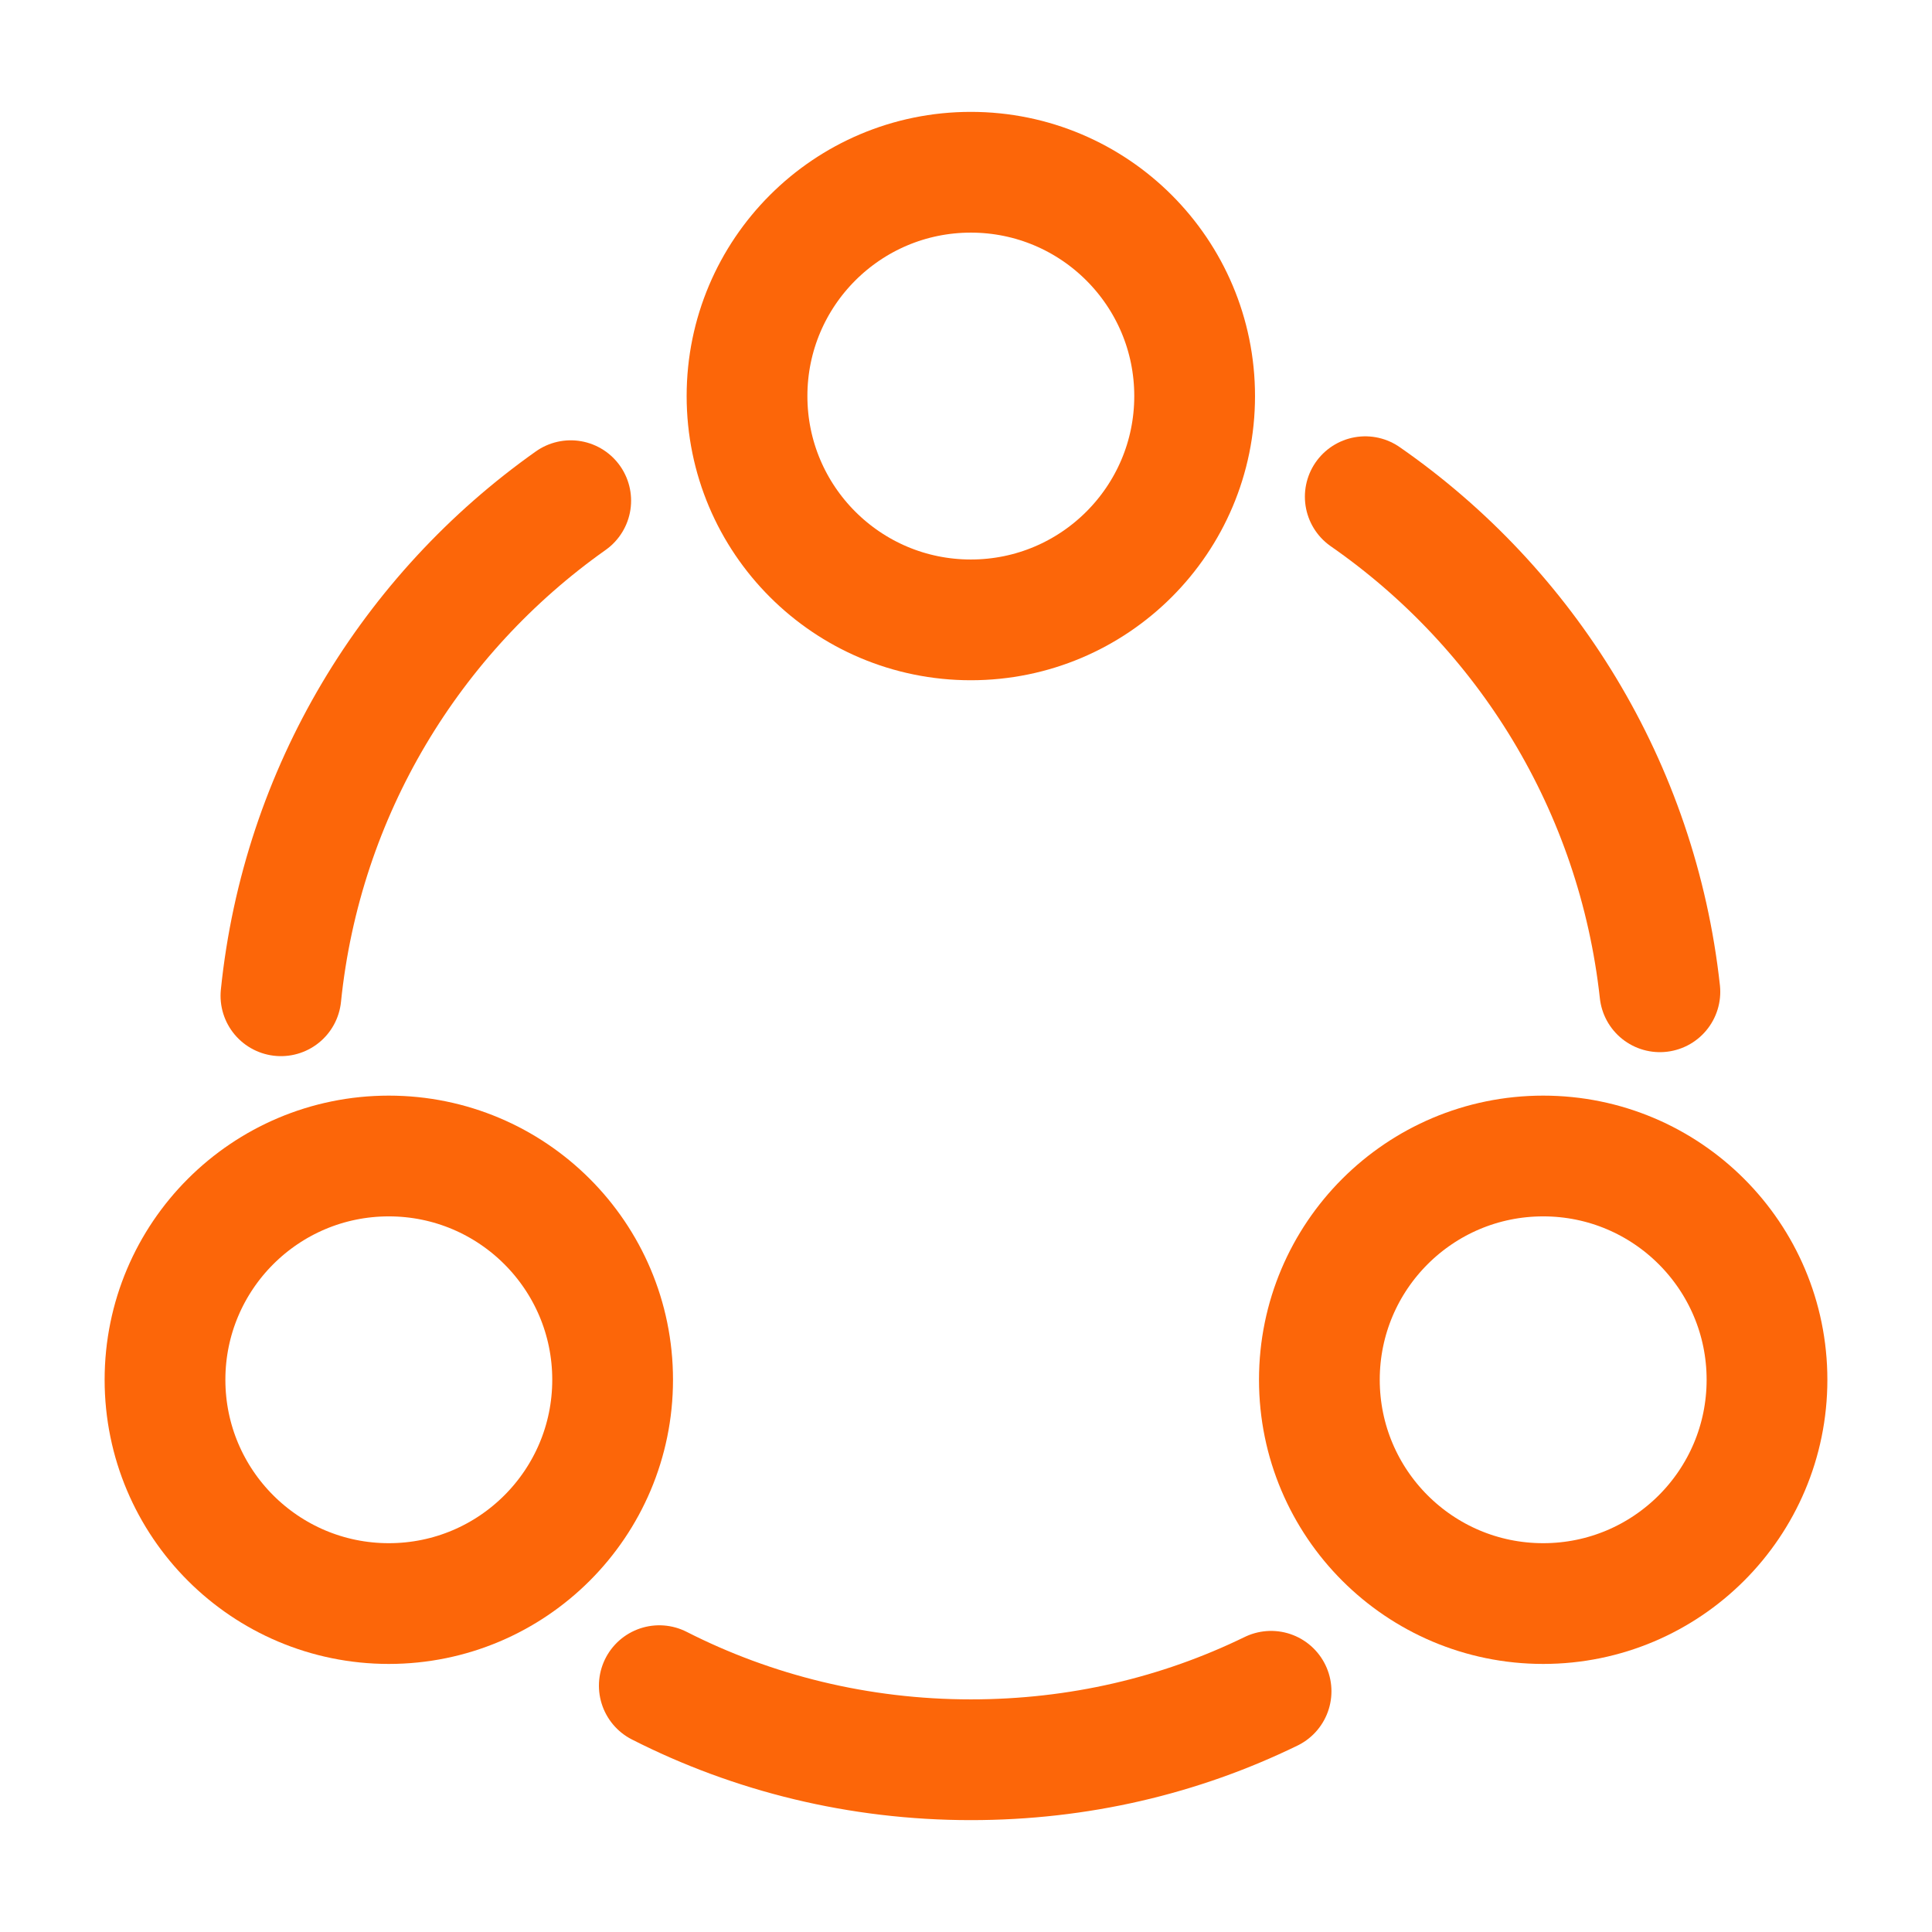
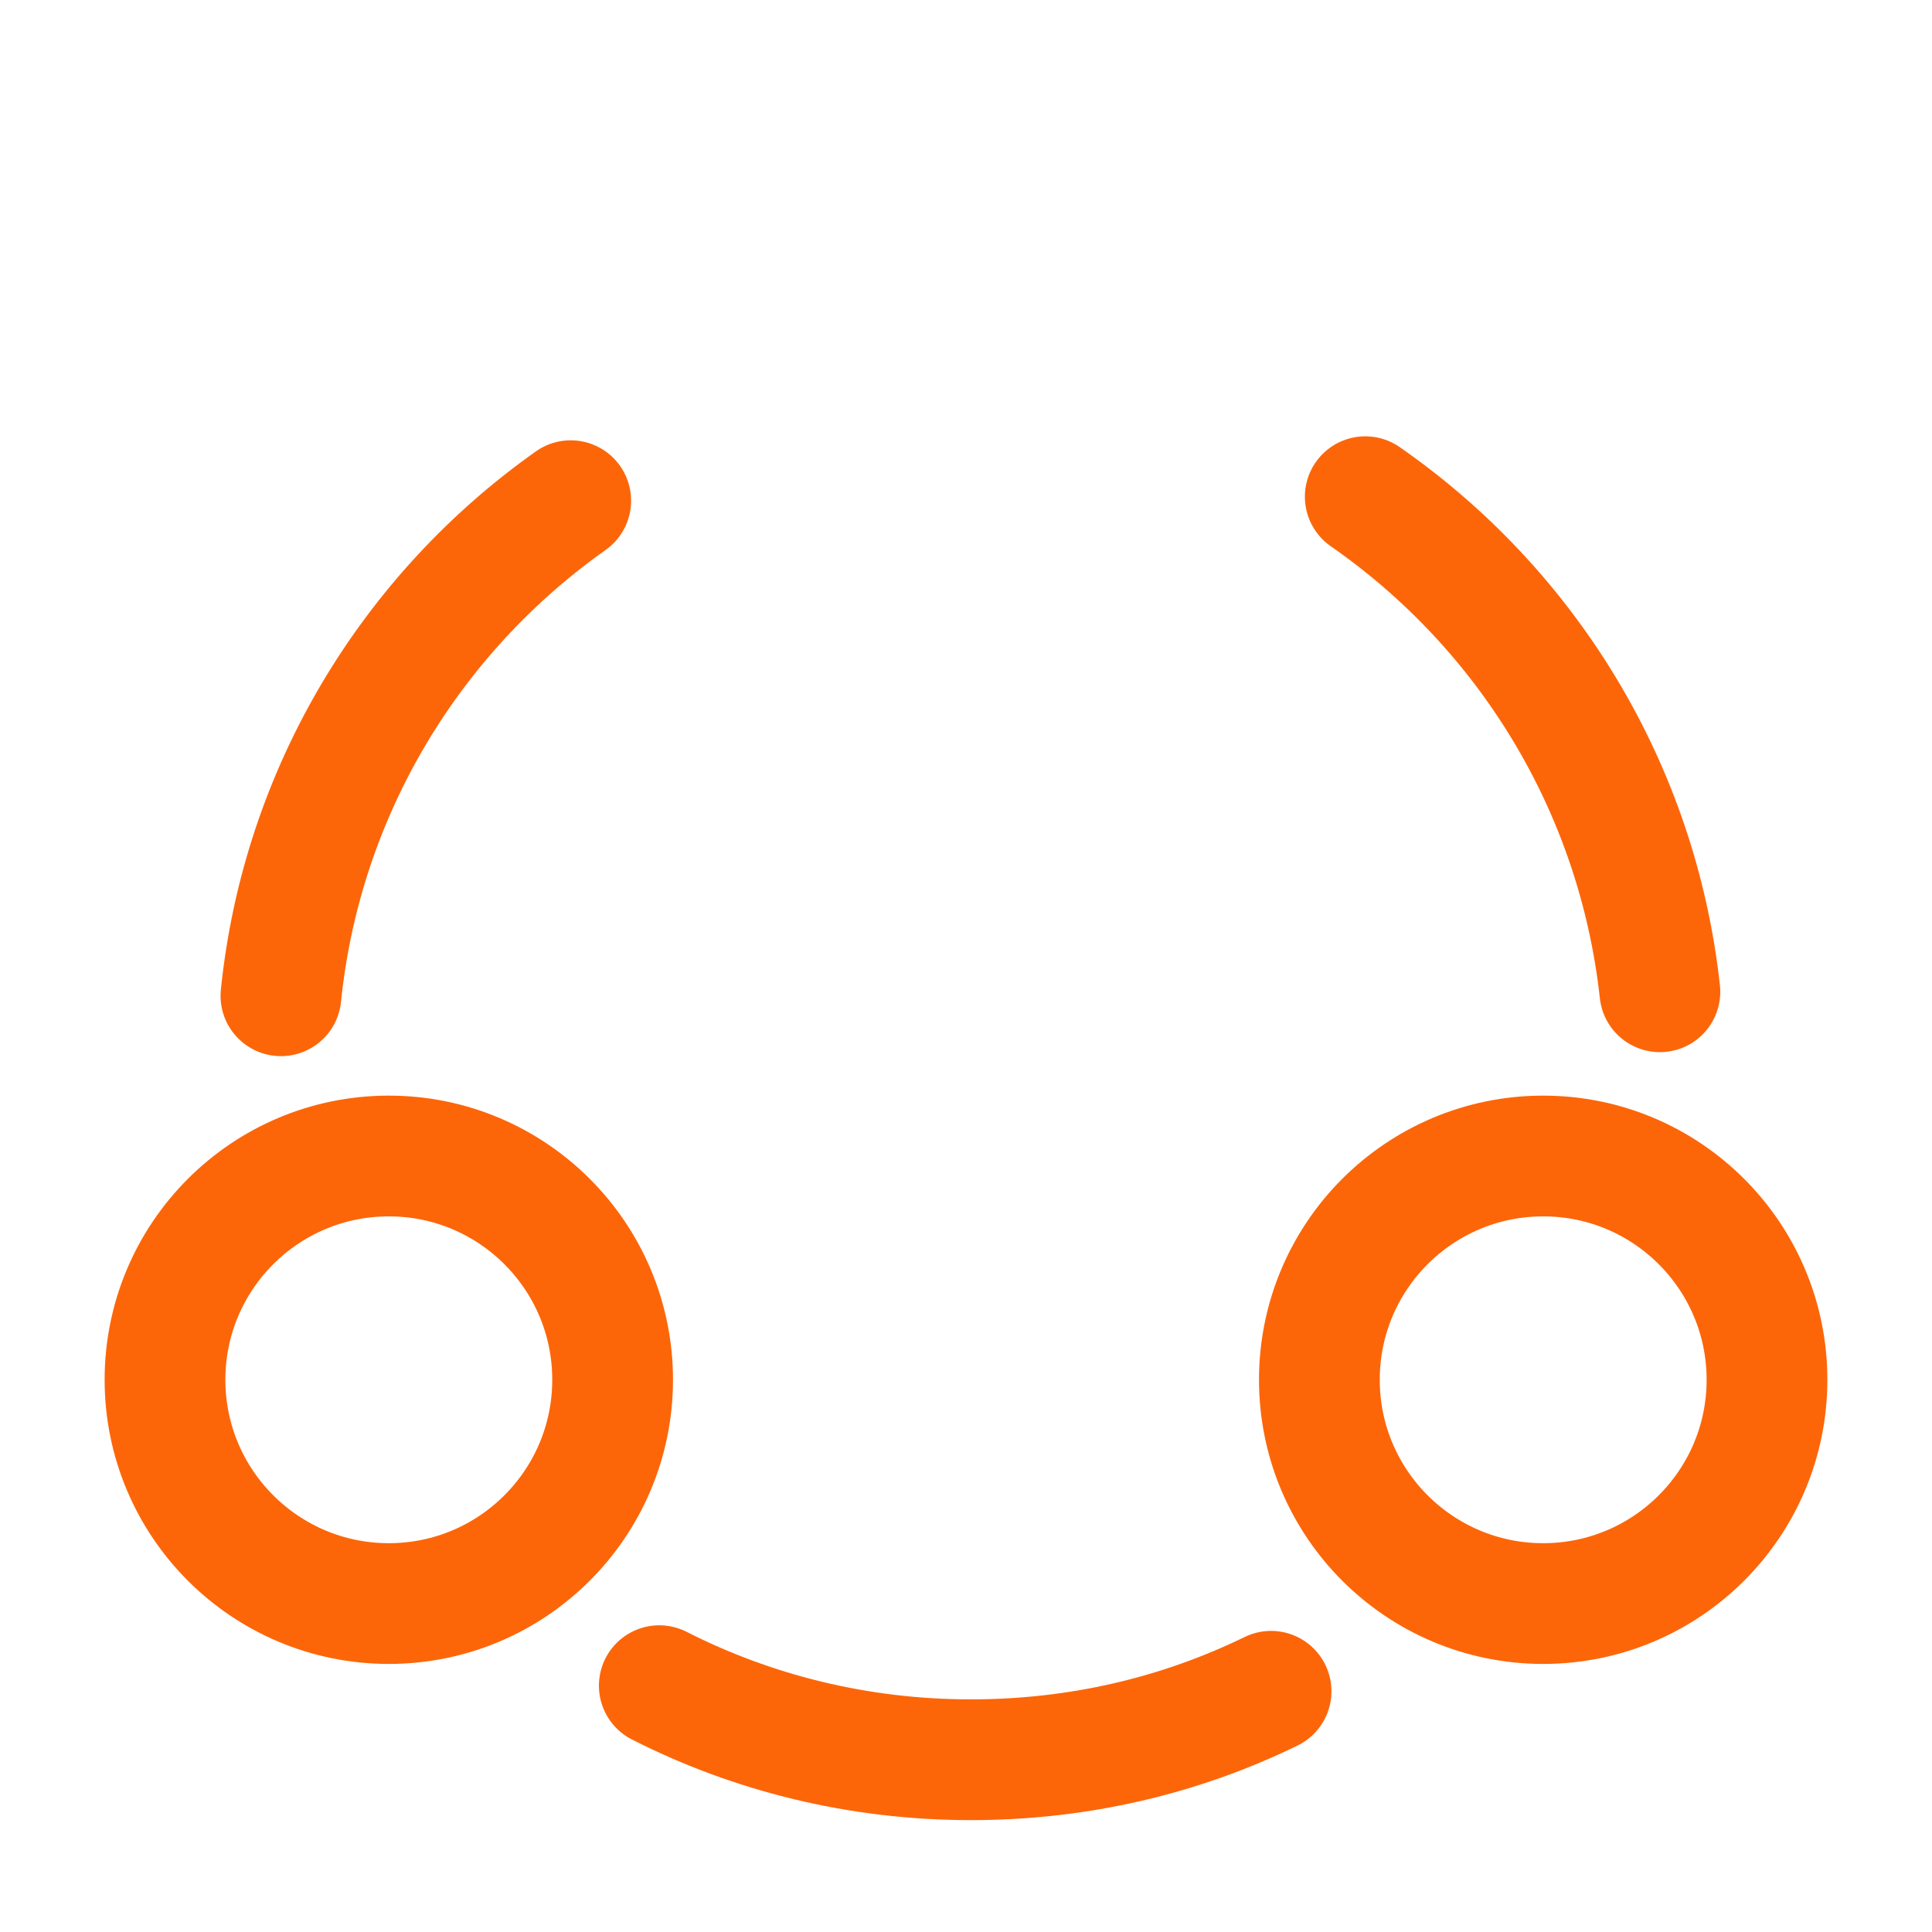
<svg xmlns="http://www.w3.org/2000/svg" fill="none" height="100%" overflow="visible" preserveAspectRatio="none" style="display: block;" viewBox="0 0 32 32" width="100%">
  <g id="vuesax/linear/share">
    <g id="share">
      <path d="M22.613 8.227C25.28 10.08 27.12 13.027 27.493 16.427" id="Vector" stroke="#FC6609" stroke-linecap="round" stroke-width="2" />
      <path d="M4.653 16.493C5 13.107 6.813 10.16 9.453 8.293" id="Vector_2" stroke="#FC6609" stroke-linecap="round" stroke-width="2" />
      <path d="M10.92 27.92C12.467 28.707 14.227 29.147 16.08 29.147C17.867 29.147 19.547 28.747 21.053 28.013" id="Vector_3" stroke="#FC6609" stroke-linecap="round" stroke-width="2" />
-       <path d="M16.08 10.267C18.127 10.267 19.787 8.607 19.787 6.56C19.787 4.513 18.127 2.853 16.08 2.853C14.033 2.853 12.373 4.513 12.373 6.56C12.373 8.607 14.033 10.267 16.08 10.267Z" id="Vector_4" stroke="#FC6609" stroke-linecap="round" stroke-width="2" />
      <path d="M6.44 26.56C8.487 26.56 10.147 24.901 10.147 22.853C10.147 20.806 8.487 19.147 6.44 19.147C4.393 19.147 2.733 20.806 2.733 22.853C2.733 24.901 4.393 26.56 6.44 26.56Z" id="Vector_5" stroke="#FC6609" stroke-linecap="round" stroke-width="2" />
      <path d="M25.56 26.56C27.607 26.56 29.267 24.901 29.267 22.853C29.267 20.806 27.607 19.147 25.56 19.147C23.513 19.147 21.853 20.806 21.853 22.853C21.853 24.901 23.513 26.56 25.56 26.56Z" id="Vector_6" stroke="#FC6609" stroke-linecap="round" stroke-width="2" />
      <g id="Vector_7" opacity="0">
</g>
    </g>
  </g>
</svg>